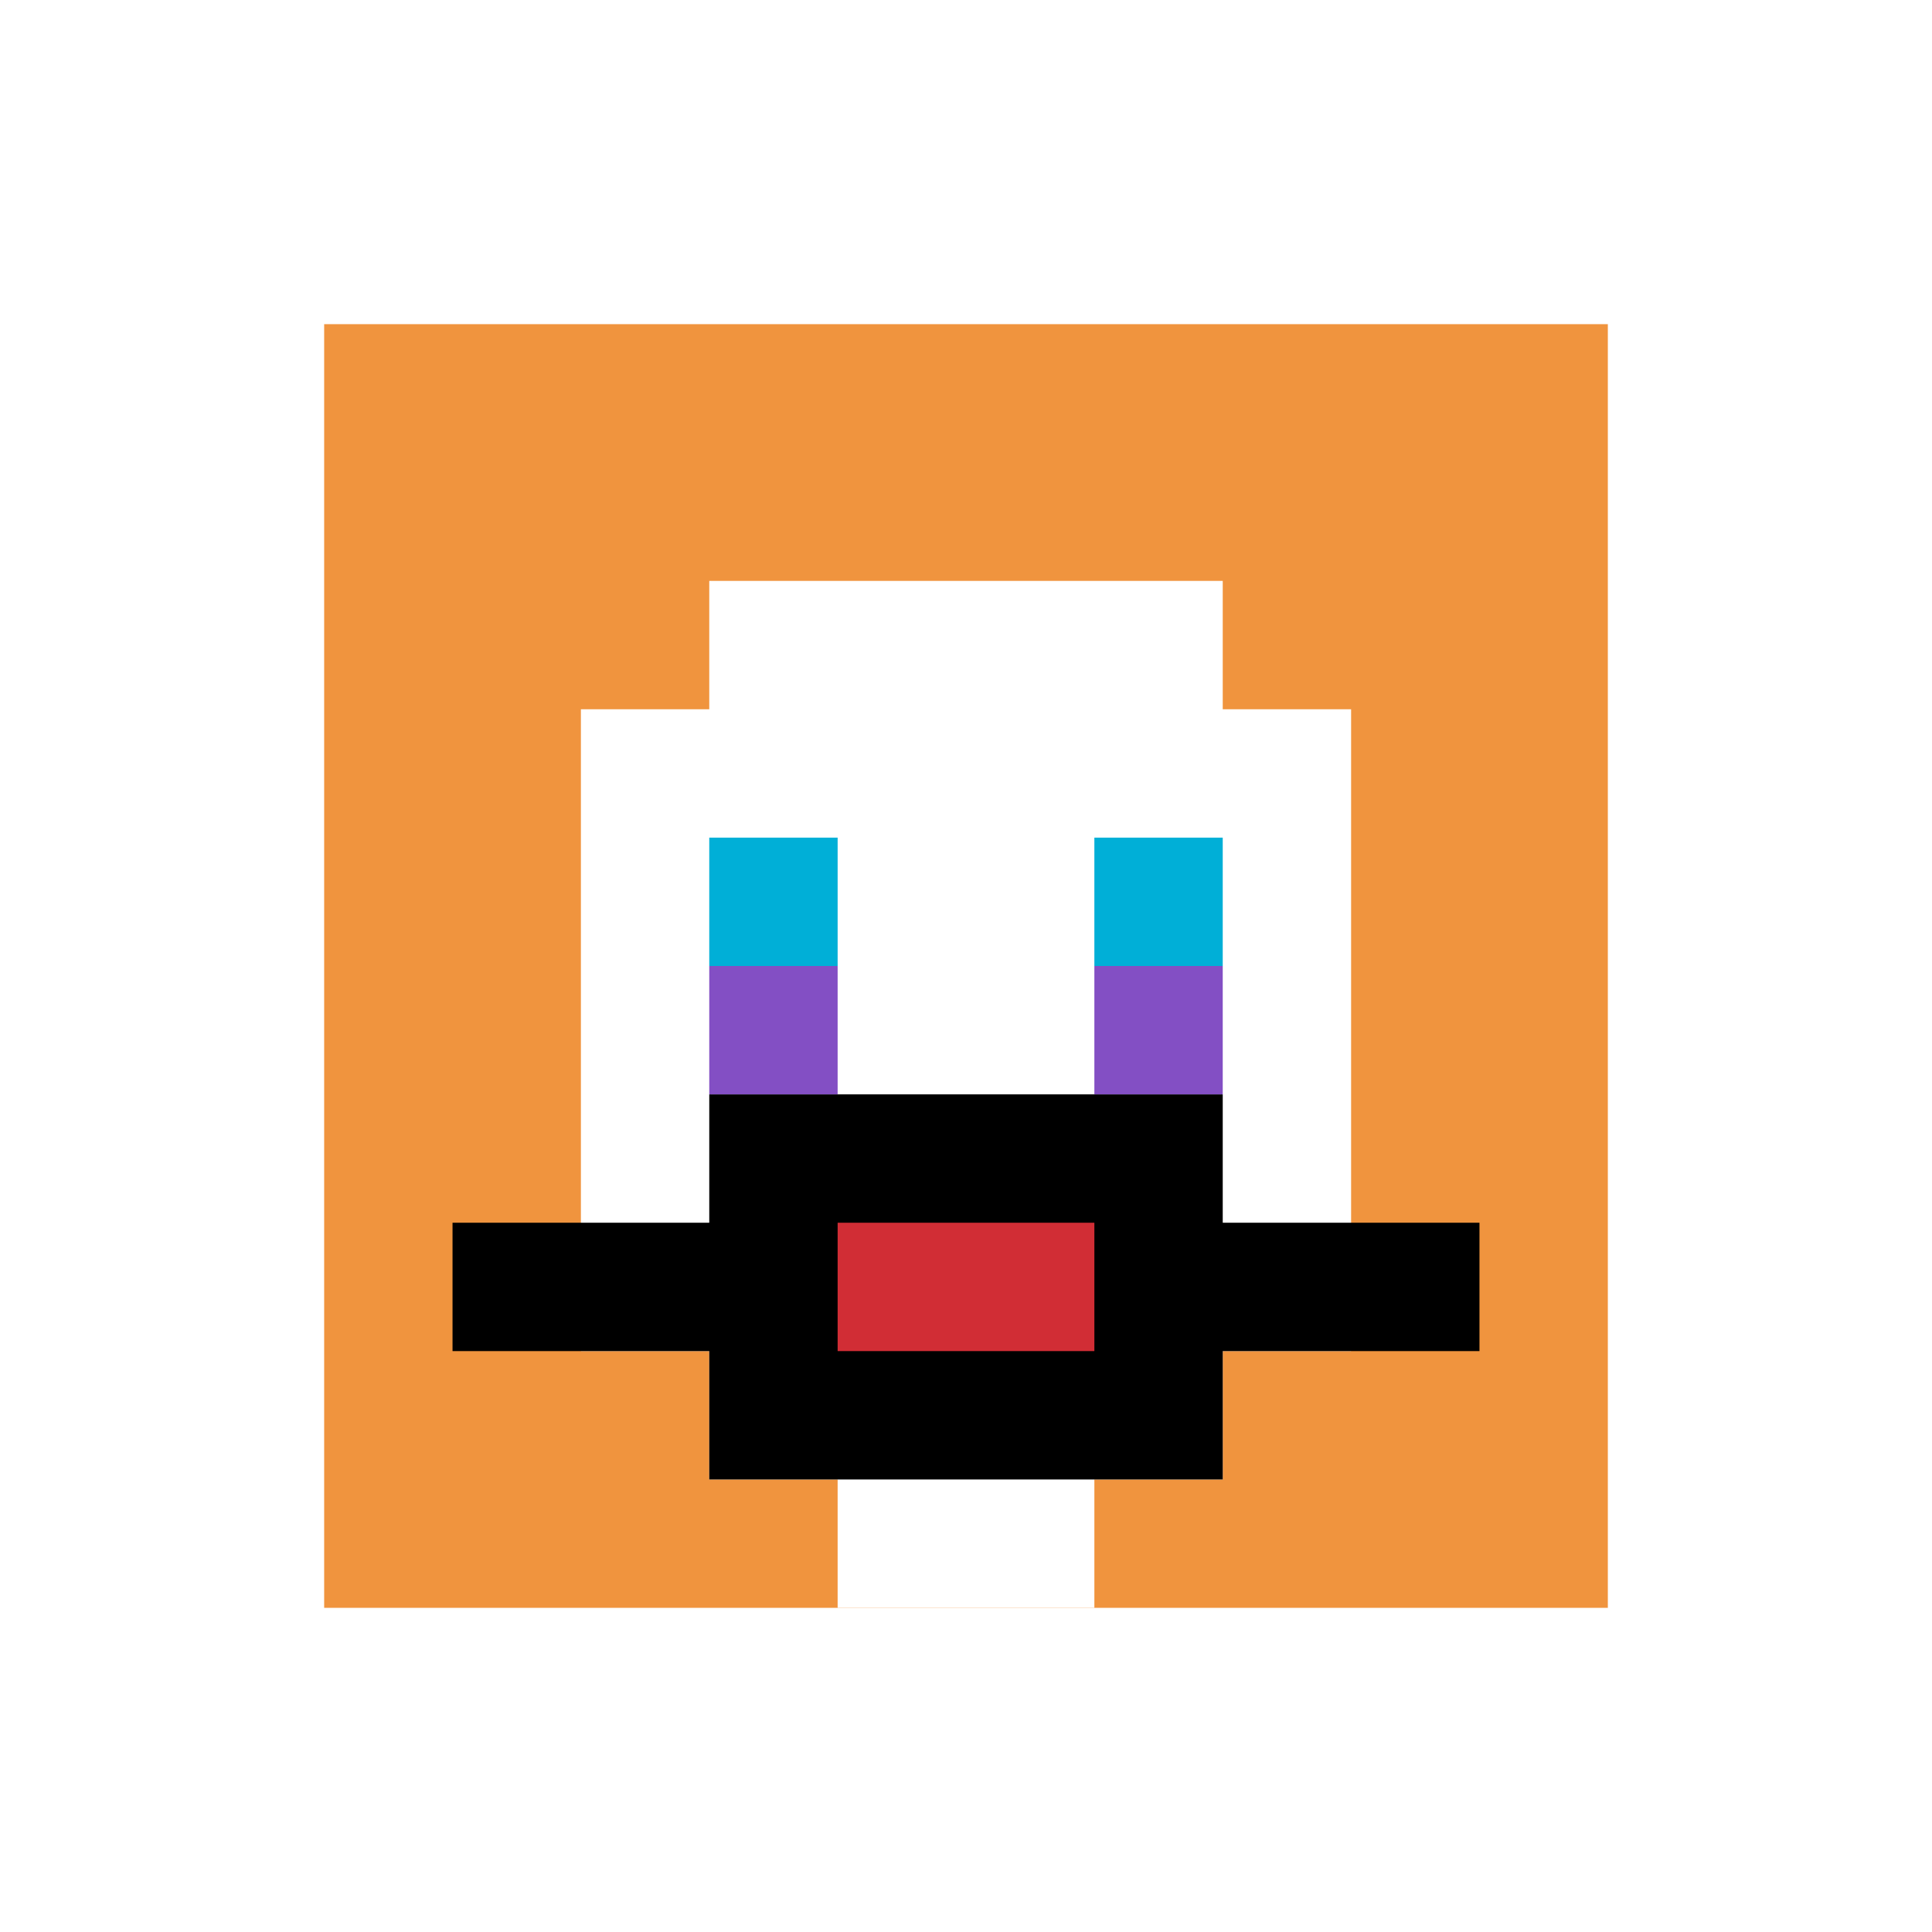
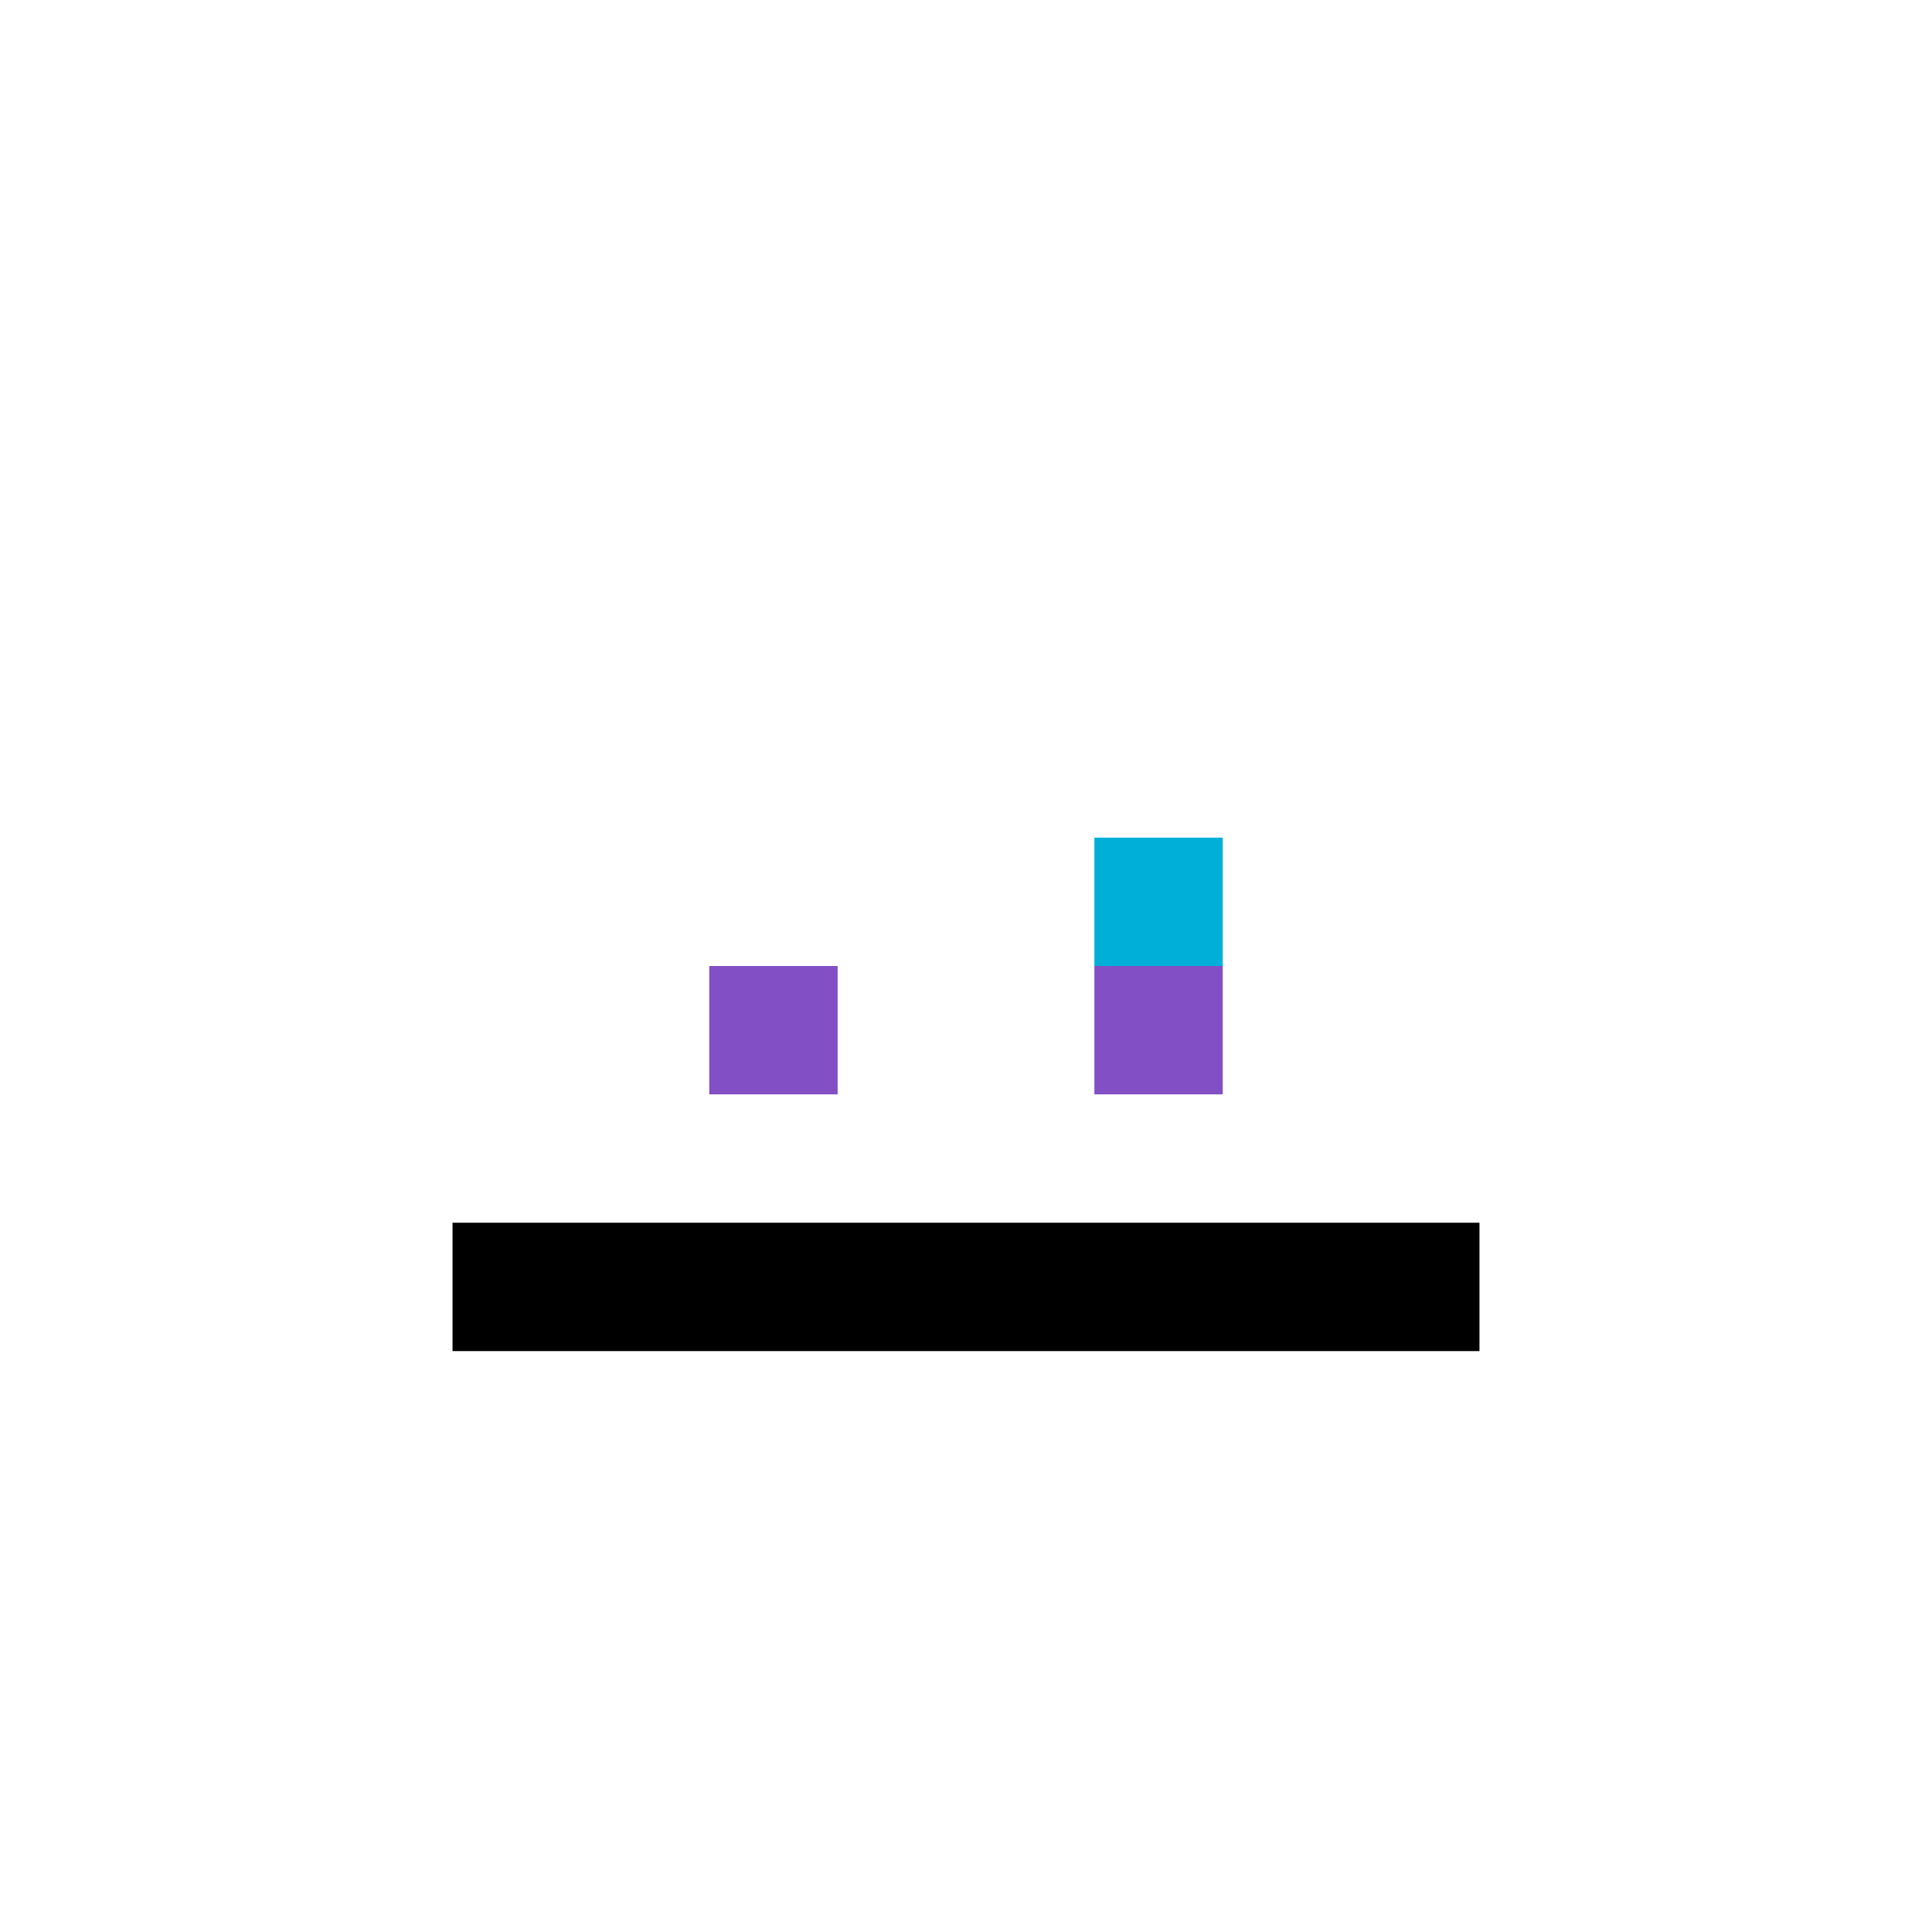
<svg xmlns="http://www.w3.org/2000/svg" version="1.1" width="596" height="596">
  <title>'goose-pfp-459213' by Dmitri Cherniak</title>
  <desc>seed=459213
backgroundColor=#ffffff
padding=90
innerPadding=100
timeout=500
dimension=1
border=false
Save=function(){return n.handleSave()}
frame=1

Rendered at Sun Sep 15 2024 22:46:32 GMT+0545 (Nepal Time)
Generated in &lt;1ms
</desc>
  <defs />
  <rect width="100%" height="100%" fill="#ffffff" />
  <g>
    <g id="0-0">
-       <rect x="100" y="100" height="396" width="396" fill="#F0943E" />
      <g>
        <rect id="100-100-3-2-4-7" x="218.8" y="179.2" width="158.4" height="277.2" fill="#ffffff" />
        <rect id="100-100-2-3-6-5" x="179.2" y="218.8" width="237.6" height="198" fill="#ffffff" />
        <rect id="100-100-4-8-2-2" x="258.4" y="416.8" width="79.2" height="79.2" fill="#ffffff" />
        <rect id="100-100-1-7-8-1" x="139.6" y="377.2" width="316.8" height="39.6" fill="#000000" />
-         <rect id="100-100-3-6-4-3" x="218.8" y="337.6" width="158.4" height="118.8" fill="#000000" />
-         <rect id="100-100-4-7-2-1" x="258.4" y="377.2" width="79.2" height="39.6" fill="#D12D35" />
-         <rect id="100-100-3-4-1-1" x="218.8" y="258.4" width="39.6" height="39.6" fill="#00AFD7" />
        <rect id="100-100-6-4-1-1" x="337.6" y="258.4" width="39.6" height="39.6" fill="#00AFD7" />
        <rect id="100-100-3-5-1-1" x="218.8" y="298" width="39.6" height="39.6" fill="#834FC4" />
        <rect id="100-100-6-5-1-1" x="337.6" y="298" width="39.6" height="39.6" fill="#834FC4" />
      </g>
      <rect x="100" y="100" stroke="white" stroke-width="0" height="396" width="396" fill="none" />
    </g>
  </g>
</svg>